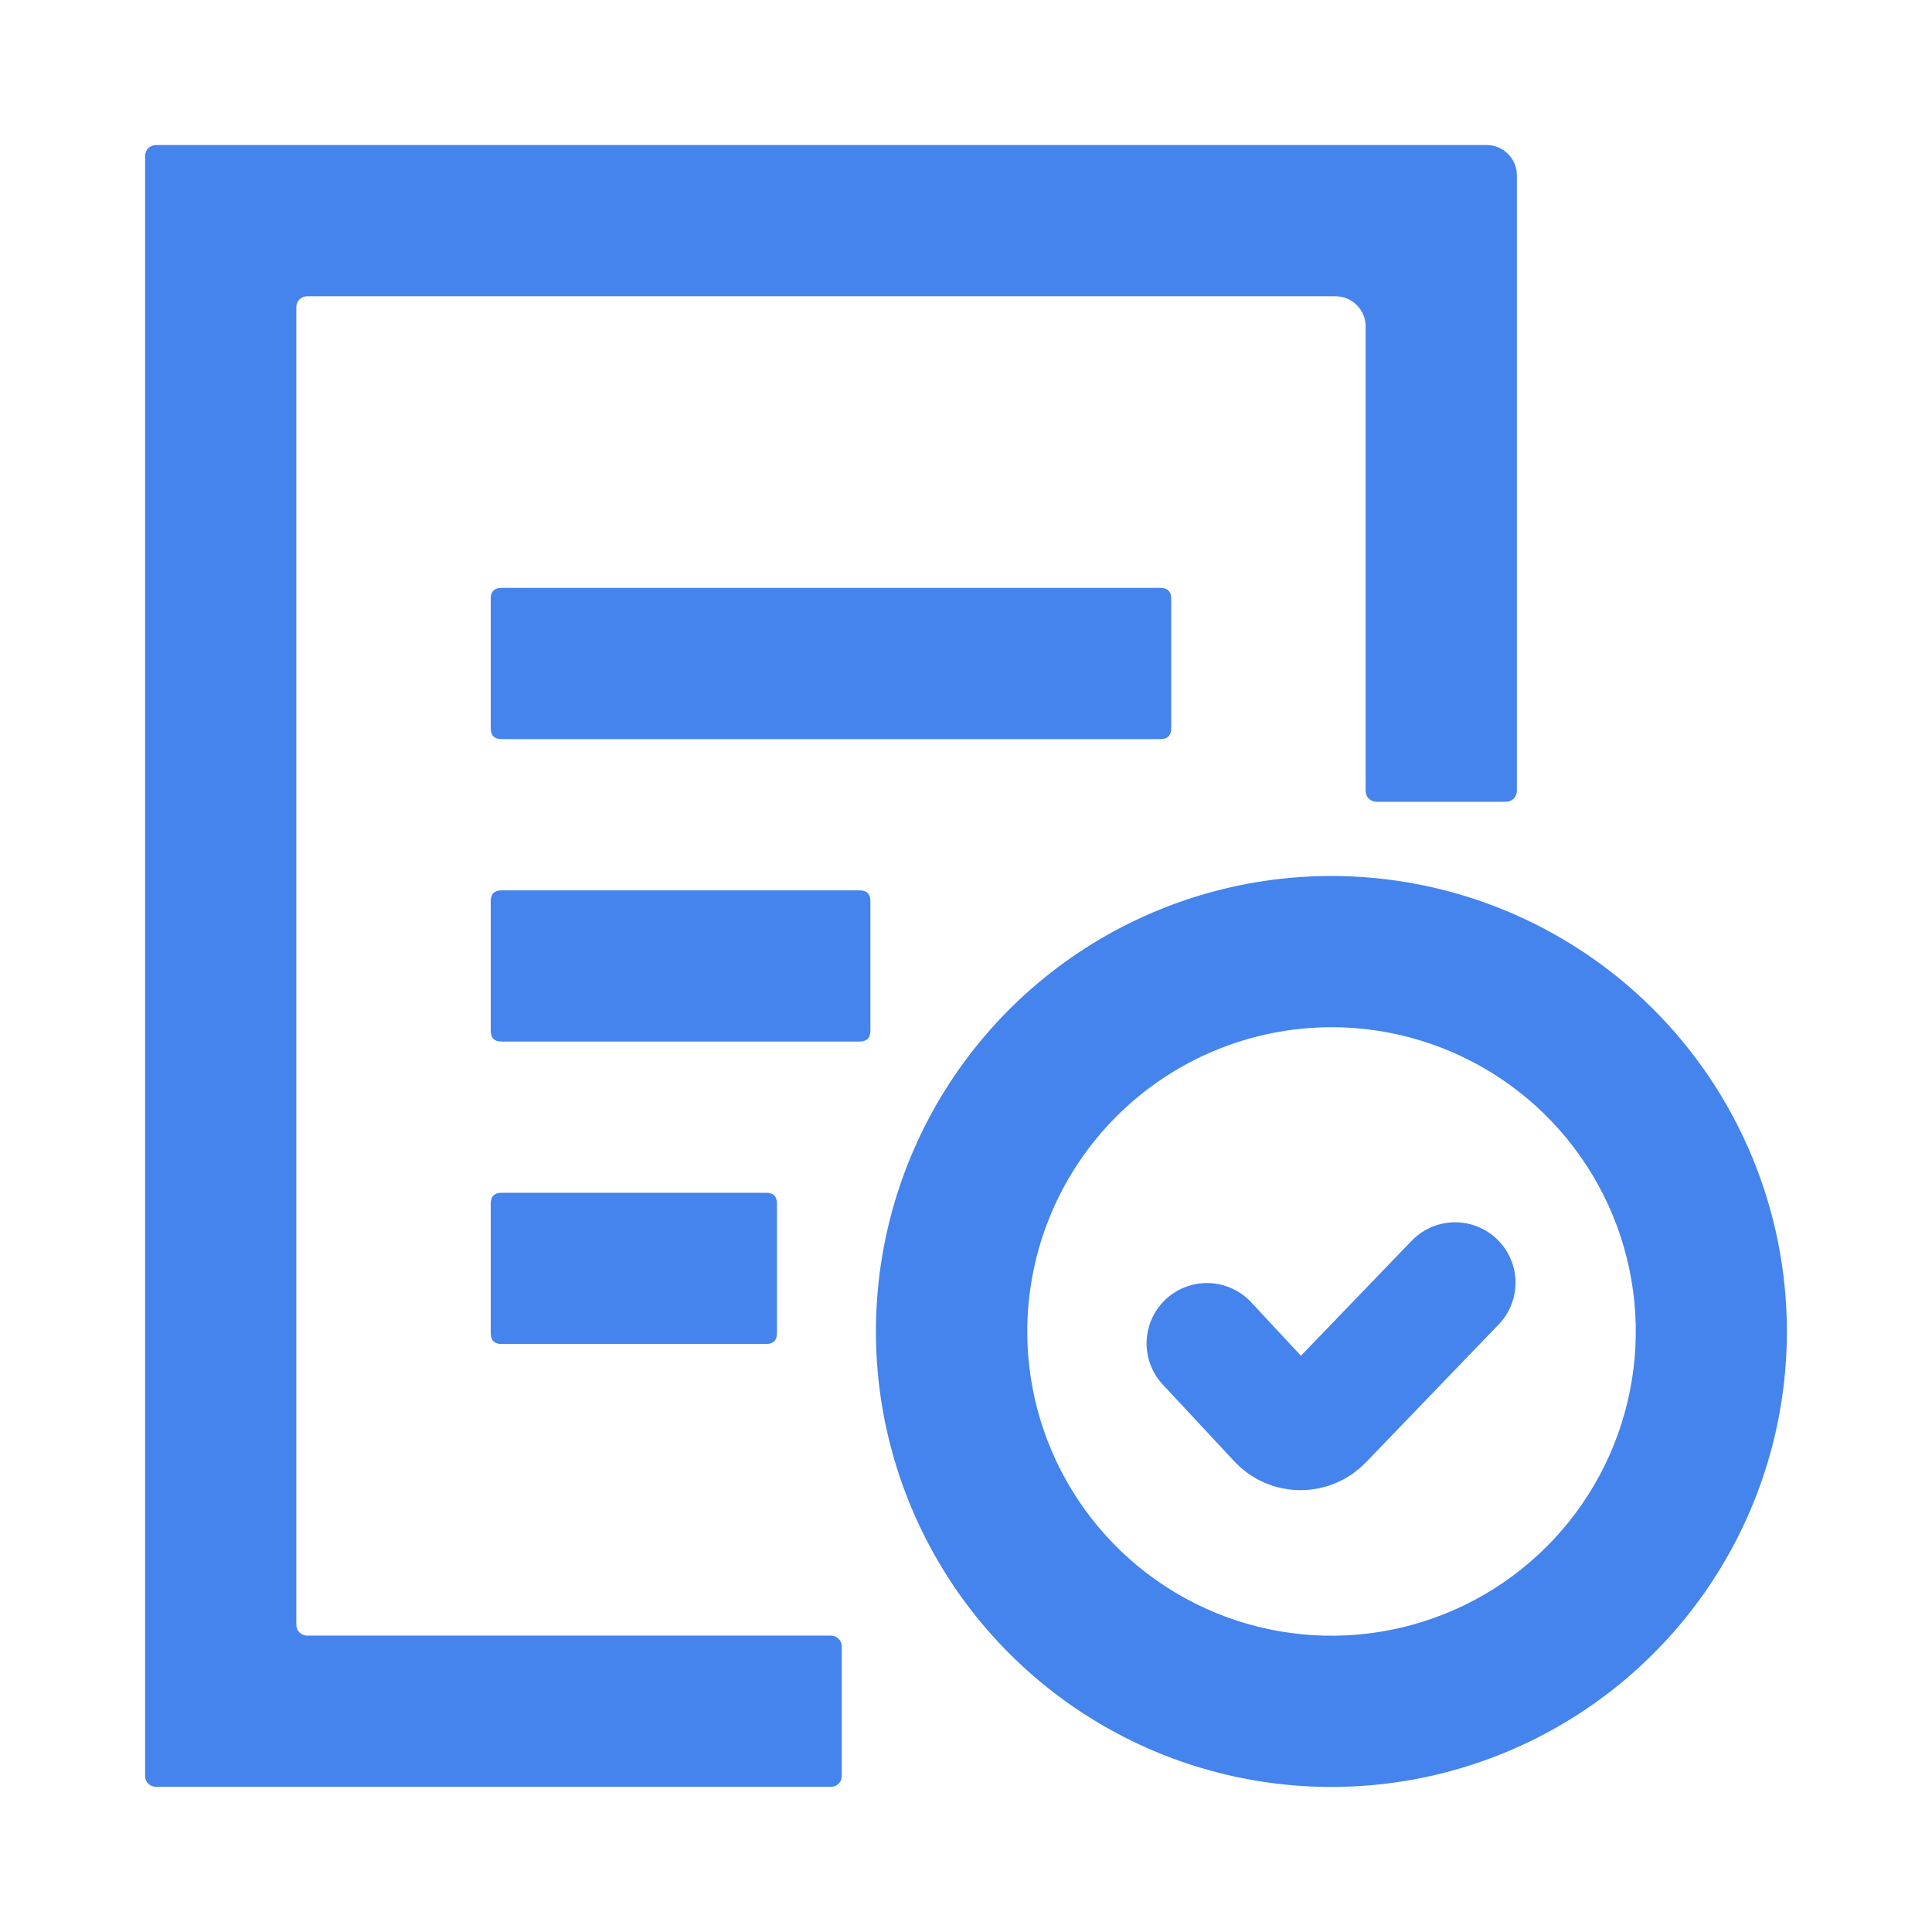
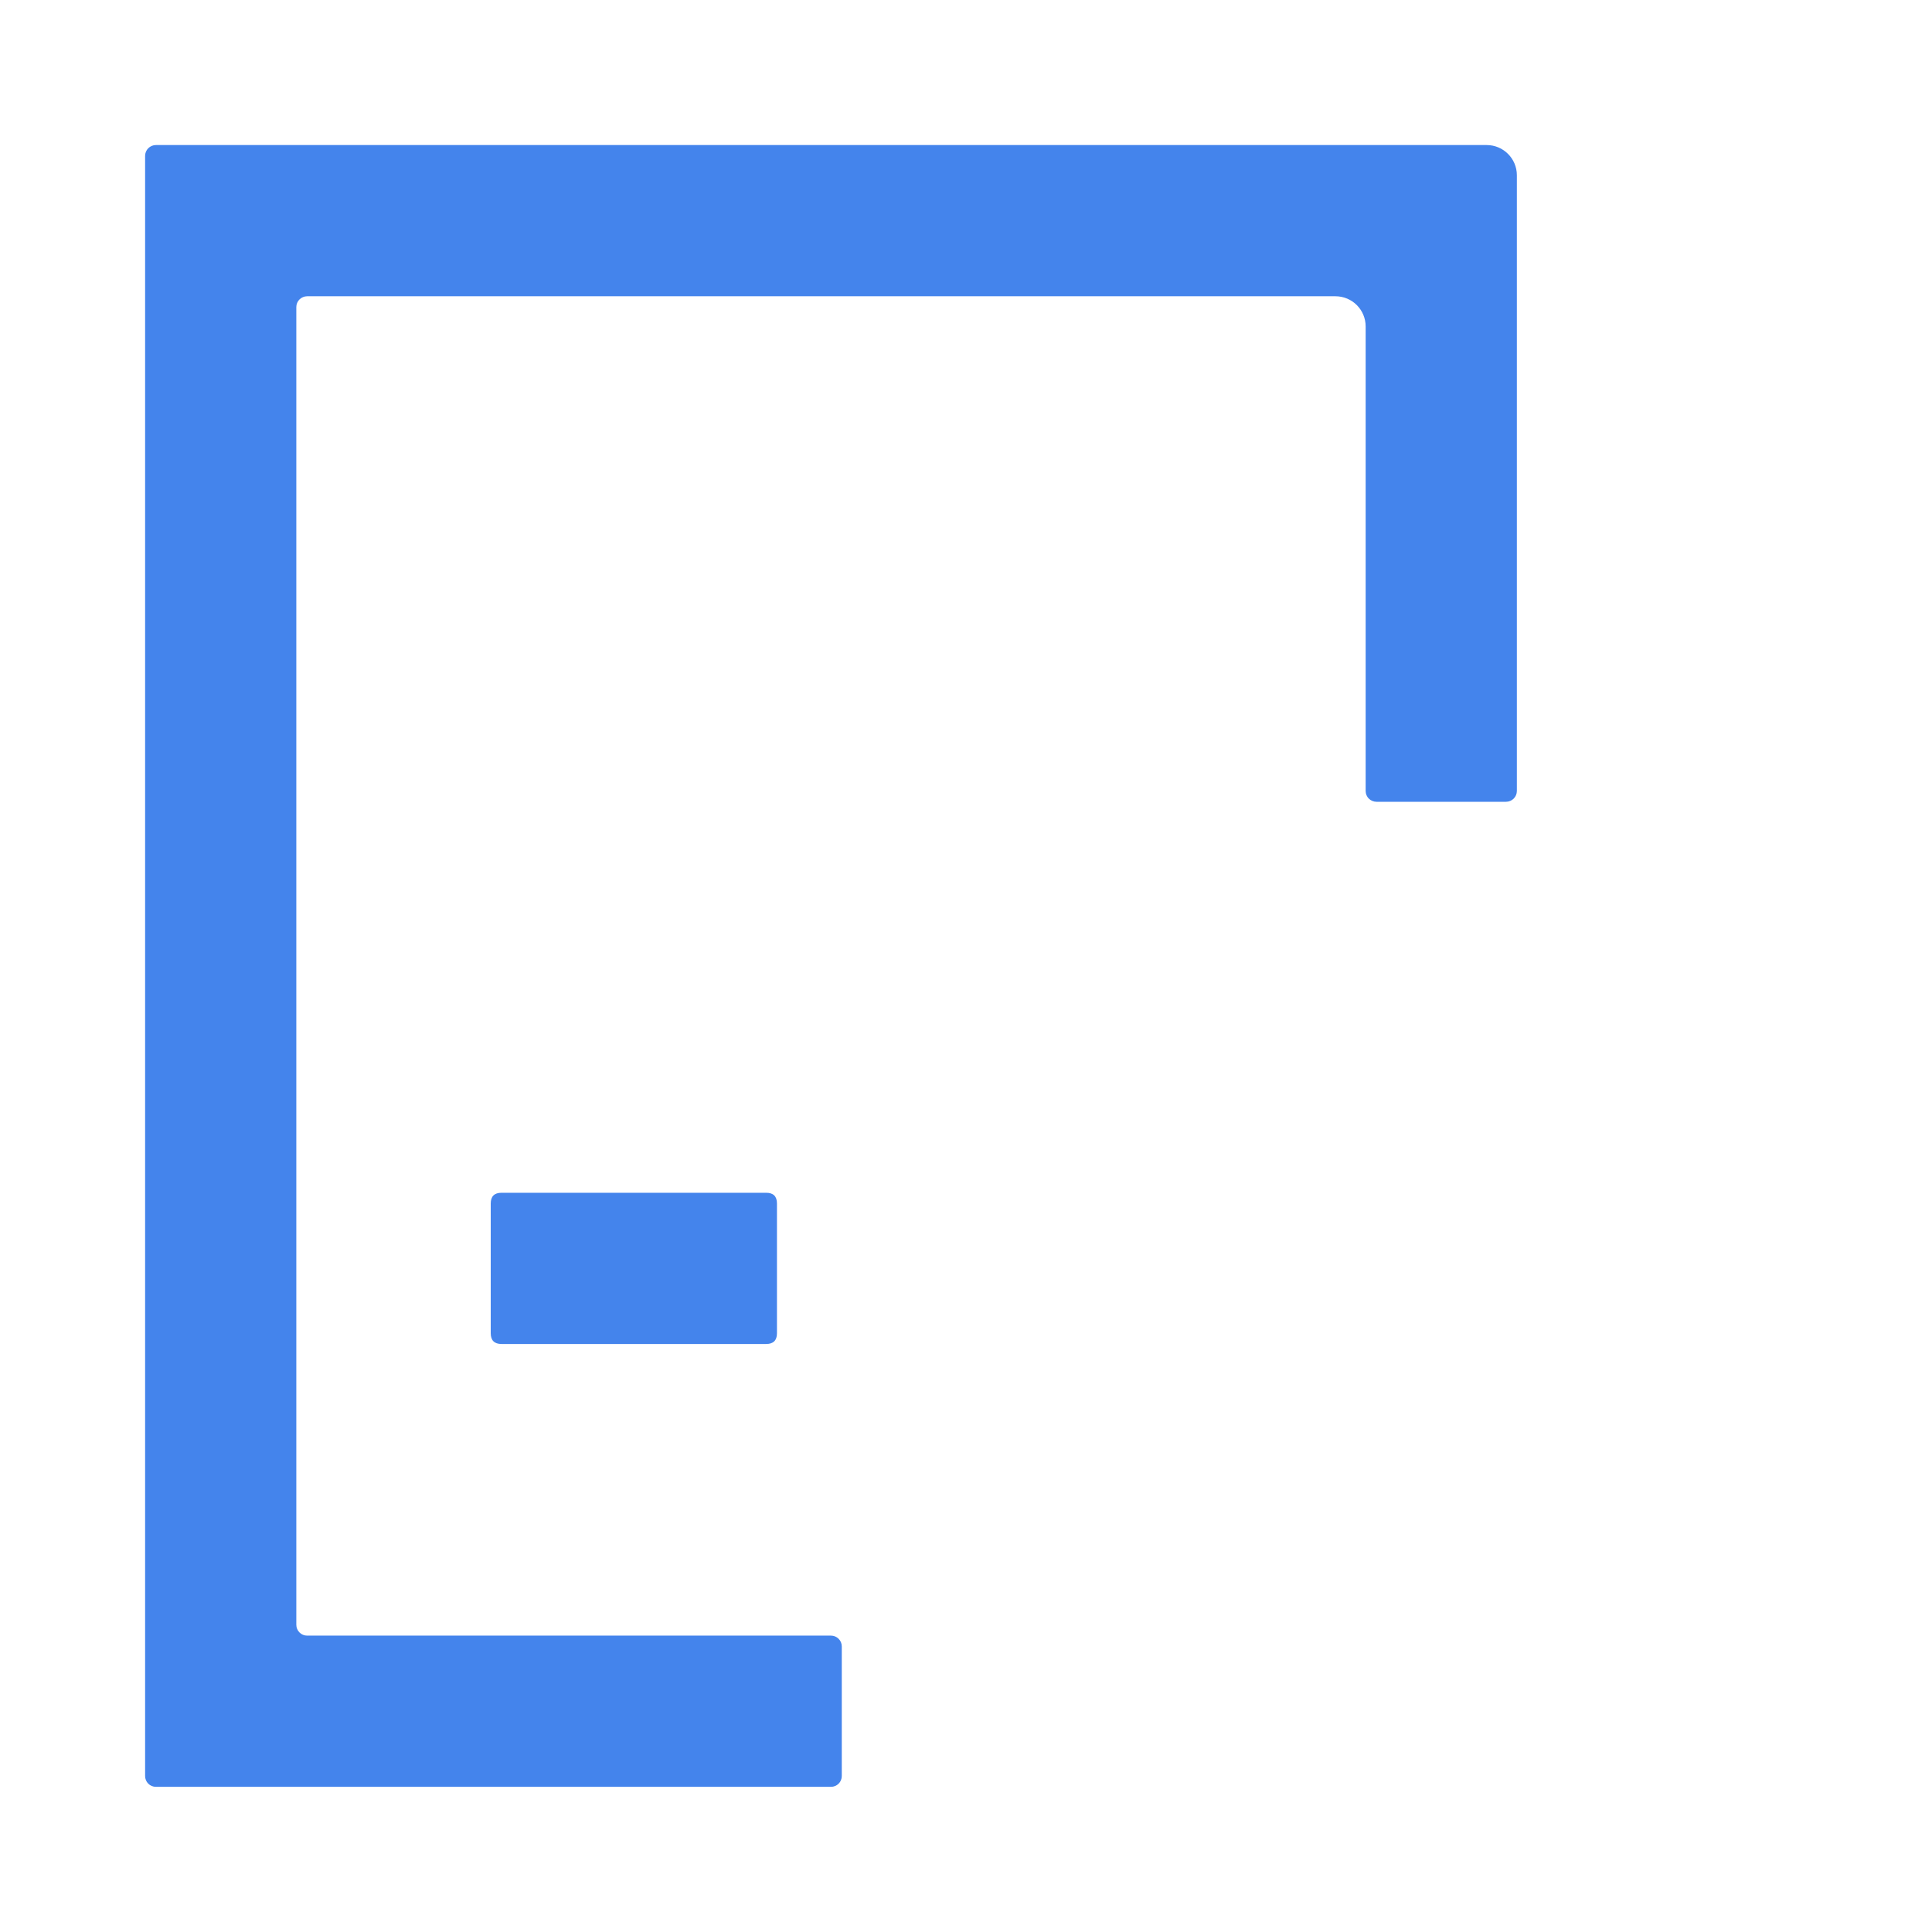
<svg xmlns="http://www.w3.org/2000/svg" width="64" height="64" viewBox="0 0 64 64" fill="none">
-   <path d="M16.614 19.475H38.44C38.679 19.475 38.798 19.594 38.798 19.833V24.127C38.798 24.365 38.679 24.484 38.44 24.484H16.614C16.376 24.484 16.256 24.365 16.256 24.127V19.833C16.256 19.594 16.376 19.475 16.614 19.475Z" fill="#4484EC" />
-   <path d="M16.614 29.494H28.476C28.714 29.494 28.833 29.613 28.833 29.851V34.145C28.833 34.384 28.714 34.503 28.476 34.503H16.614C16.376 34.503 16.256 34.384 16.256 34.145V29.851C16.256 29.613 16.376 29.494 16.614 29.494Z" fill="#4484EC" />
  <path d="M16.614 39.512H25.381C25.619 39.512 25.738 39.631 25.738 39.87V44.164C25.738 44.402 25.619 44.521 25.381 44.521H16.614C16.376 44.521 16.256 44.402 16.256 44.164V39.87C16.256 39.631 16.376 39.512 16.614 39.512Z" fill="#4484EC" />
  <path d="M27.527 54.182H10.174C10.127 54.182 10.08 54.173 10.037 54.155C9.994 54.137 9.954 54.111 9.921 54.077C9.888 54.044 9.861 54.005 9.843 53.961C9.825 53.918 9.816 53.871 9.816 53.824V10.172C9.816 10.125 9.825 10.079 9.843 10.035C9.861 9.992 9.888 9.952 9.921 9.919C9.954 9.886 9.994 9.86 10.037 9.842C10.08 9.824 10.127 9.814 10.174 9.814H44.239C44.791 9.814 45.239 10.262 45.239 10.814V26.202C45.239 26.249 45.248 26.295 45.266 26.339C45.284 26.382 45.31 26.422 45.344 26.455C45.377 26.488 45.416 26.514 45.46 26.532C45.503 26.55 45.55 26.56 45.597 26.56H49.89C49.985 26.56 50.076 26.522 50.143 26.455C50.21 26.388 50.248 26.297 50.248 26.202V5.805C50.248 5.253 49.8 4.805 49.248 4.805H5.165C5.07 4.805 4.979 4.843 4.912 4.91C4.845 4.977 4.807 5.068 4.807 5.163V58.834C4.807 58.928 4.845 59.02 4.912 59.087C4.979 59.154 5.07 59.191 5.165 59.191H27.527C27.574 59.191 27.621 59.182 27.664 59.164C27.708 59.146 27.747 59.12 27.78 59.087C27.814 59.053 27.84 59.014 27.858 58.971C27.876 58.927 27.885 58.881 27.885 58.834V54.54C27.885 54.493 27.876 54.446 27.858 54.403C27.84 54.36 27.814 54.32 27.78 54.287C27.747 54.254 27.708 54.227 27.664 54.209C27.621 54.191 27.574 54.182 27.527 54.182Z" fill="#4484EC" />
-   <path d="M44.105 34.027C46.098 34.026 48.048 34.617 49.706 35.724C51.364 36.831 52.656 38.406 53.42 40.248C54.183 42.089 54.383 44.116 53.994 46.072C53.605 48.027 52.645 49.824 51.235 51.233C49.825 52.643 48.029 53.603 46.074 53.992C44.118 54.381 42.091 54.181 40.249 53.418C38.407 52.654 36.833 51.362 35.726 49.704C34.619 48.046 34.028 46.097 34.029 44.103C34.033 41.432 35.095 38.871 36.984 36.982C38.873 35.093 41.434 34.031 44.105 34.027ZM44.105 29.018C41.12 29.018 38.203 29.903 35.721 31.561C33.24 33.219 31.306 35.576 30.164 38.333C29.022 41.09 28.724 44.124 29.306 47.051C29.889 49.978 31.326 52.667 33.437 54.777C35.547 56.887 38.236 58.324 41.163 58.906C44.09 59.487 47.124 59.188 49.881 58.045C52.638 56.903 54.995 54.968 56.652 52.486C58.31 50.005 59.194 47.087 59.193 44.103C59.192 40.102 57.602 36.265 54.773 33.436C51.943 30.607 48.106 29.018 44.105 29.018Z" fill="#4484EC" />
-   <path d="M39.982 44.502L42.352 47.047C42.743 47.466 43.407 47.472 43.804 47.058L48.203 42.49" stroke="#4484EC" stroke-width="4" stroke-linecap="round" />
</svg>